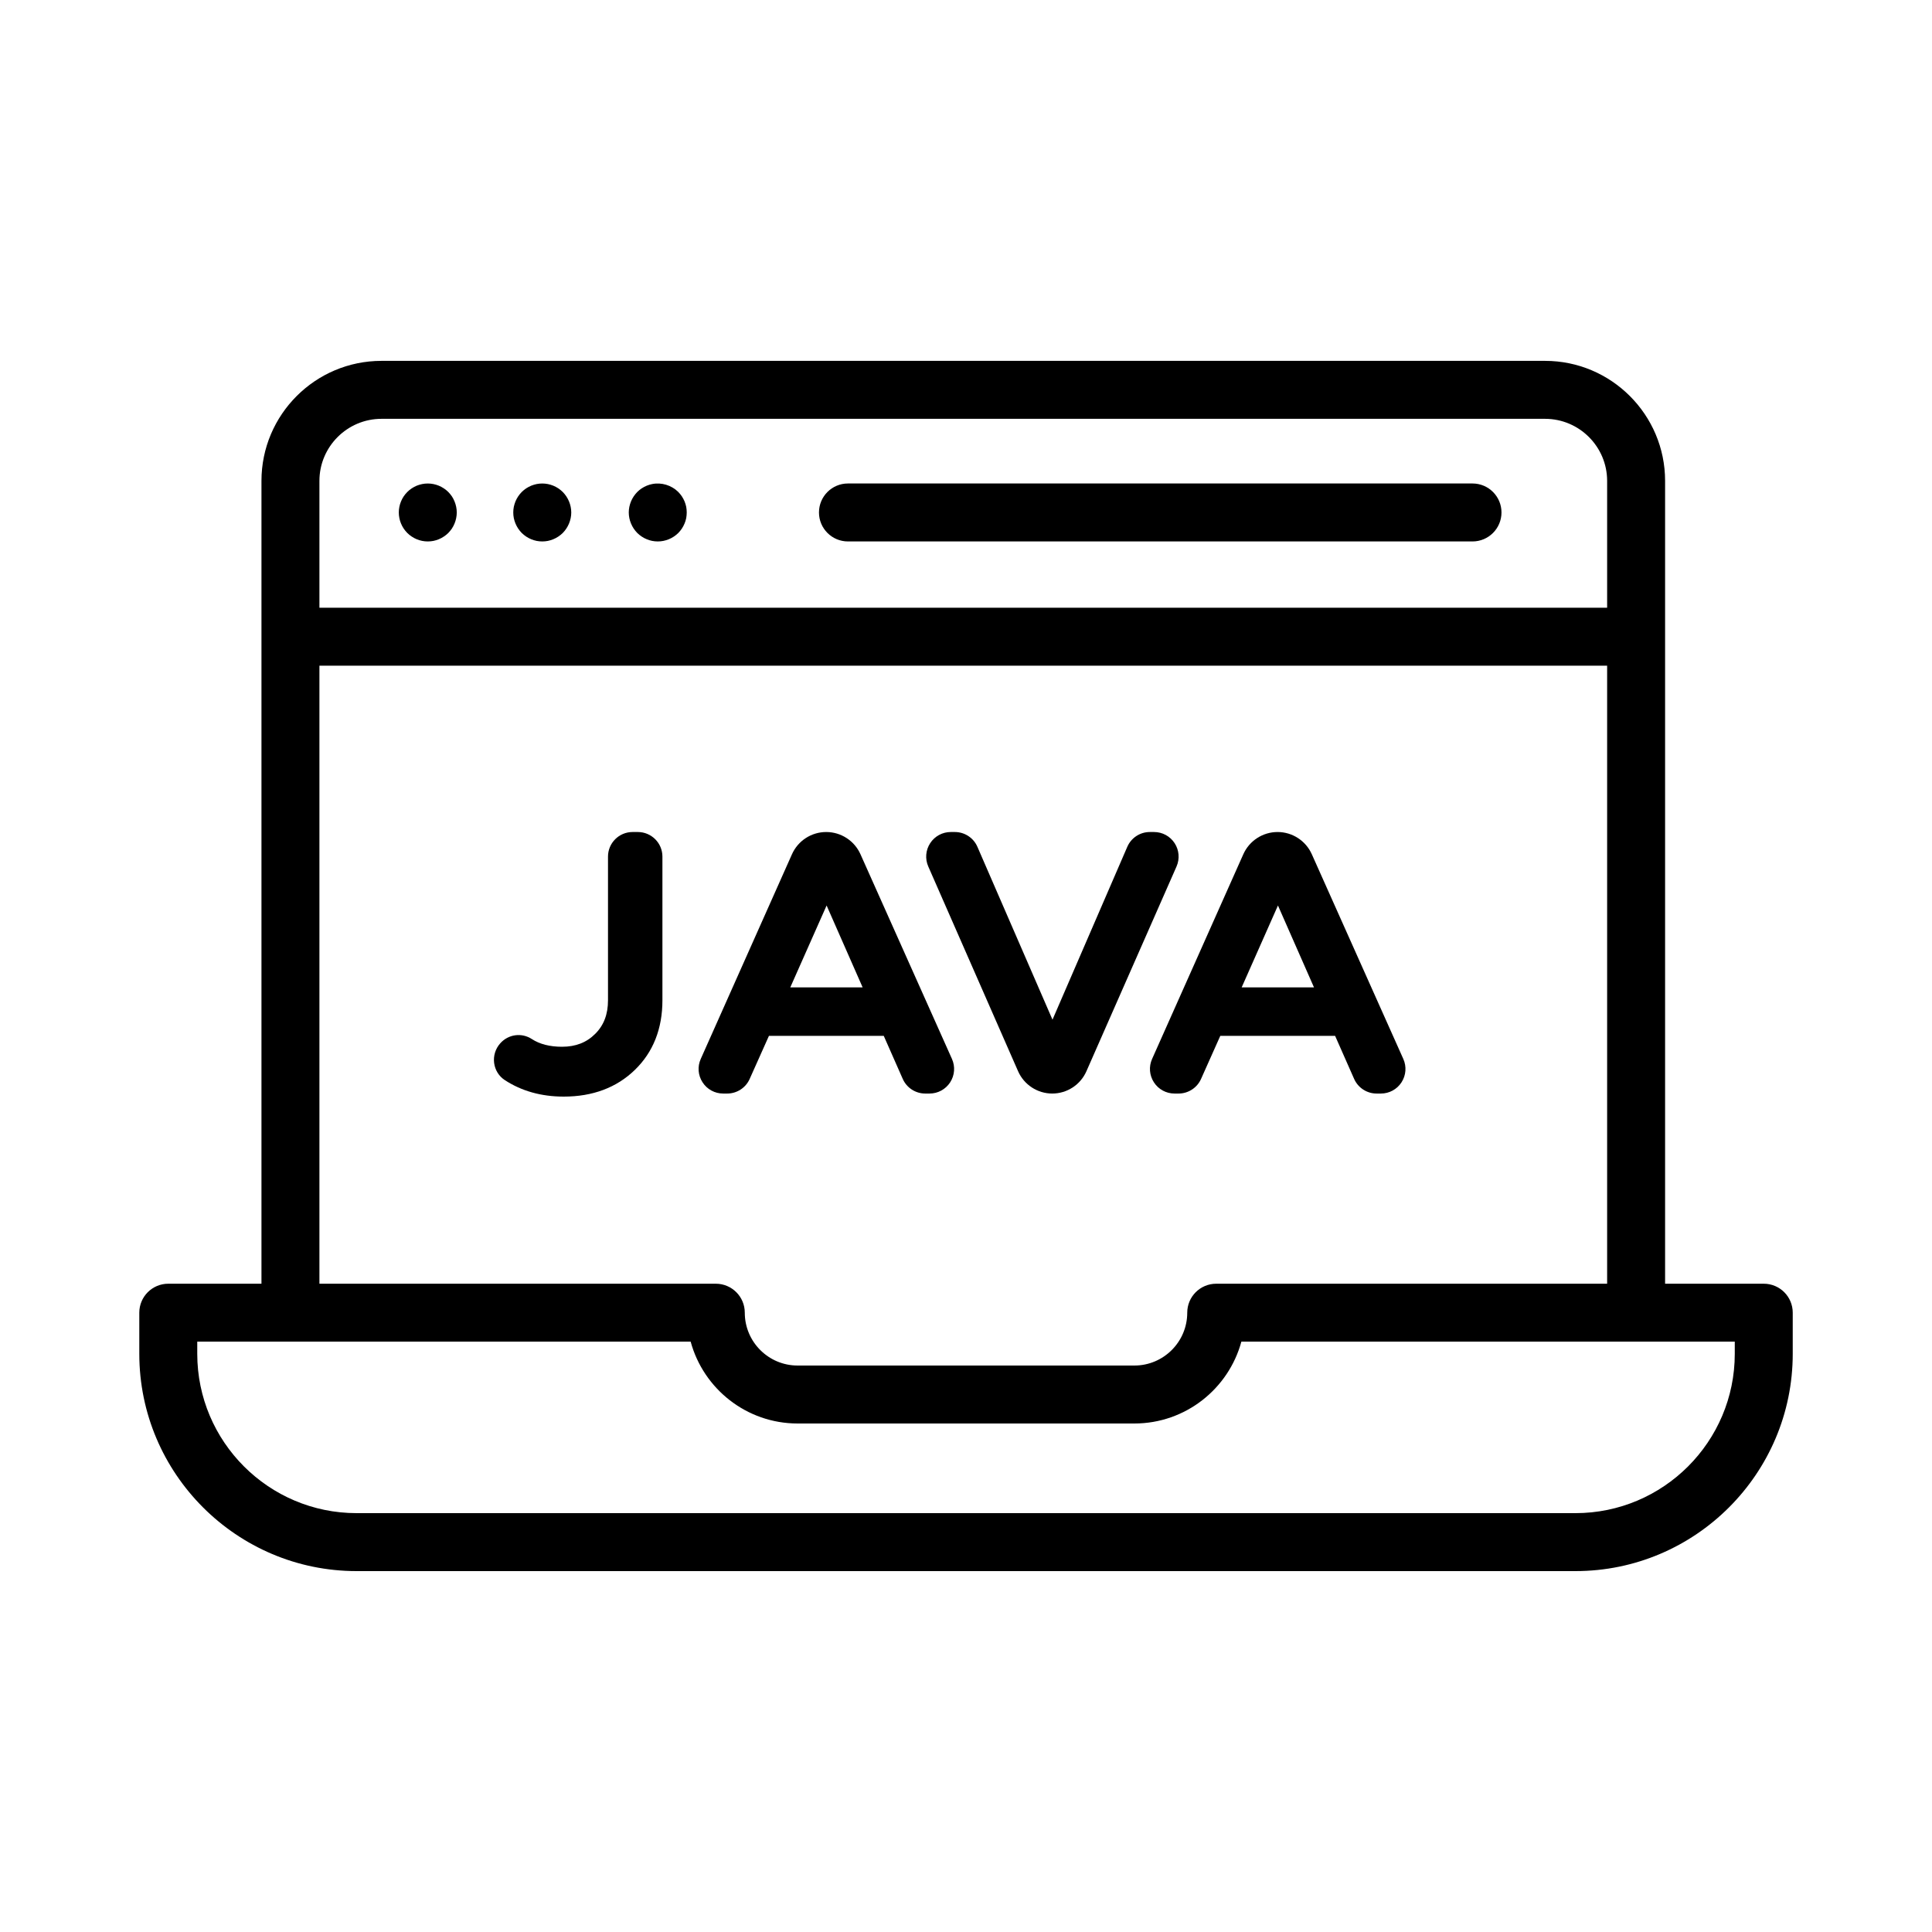
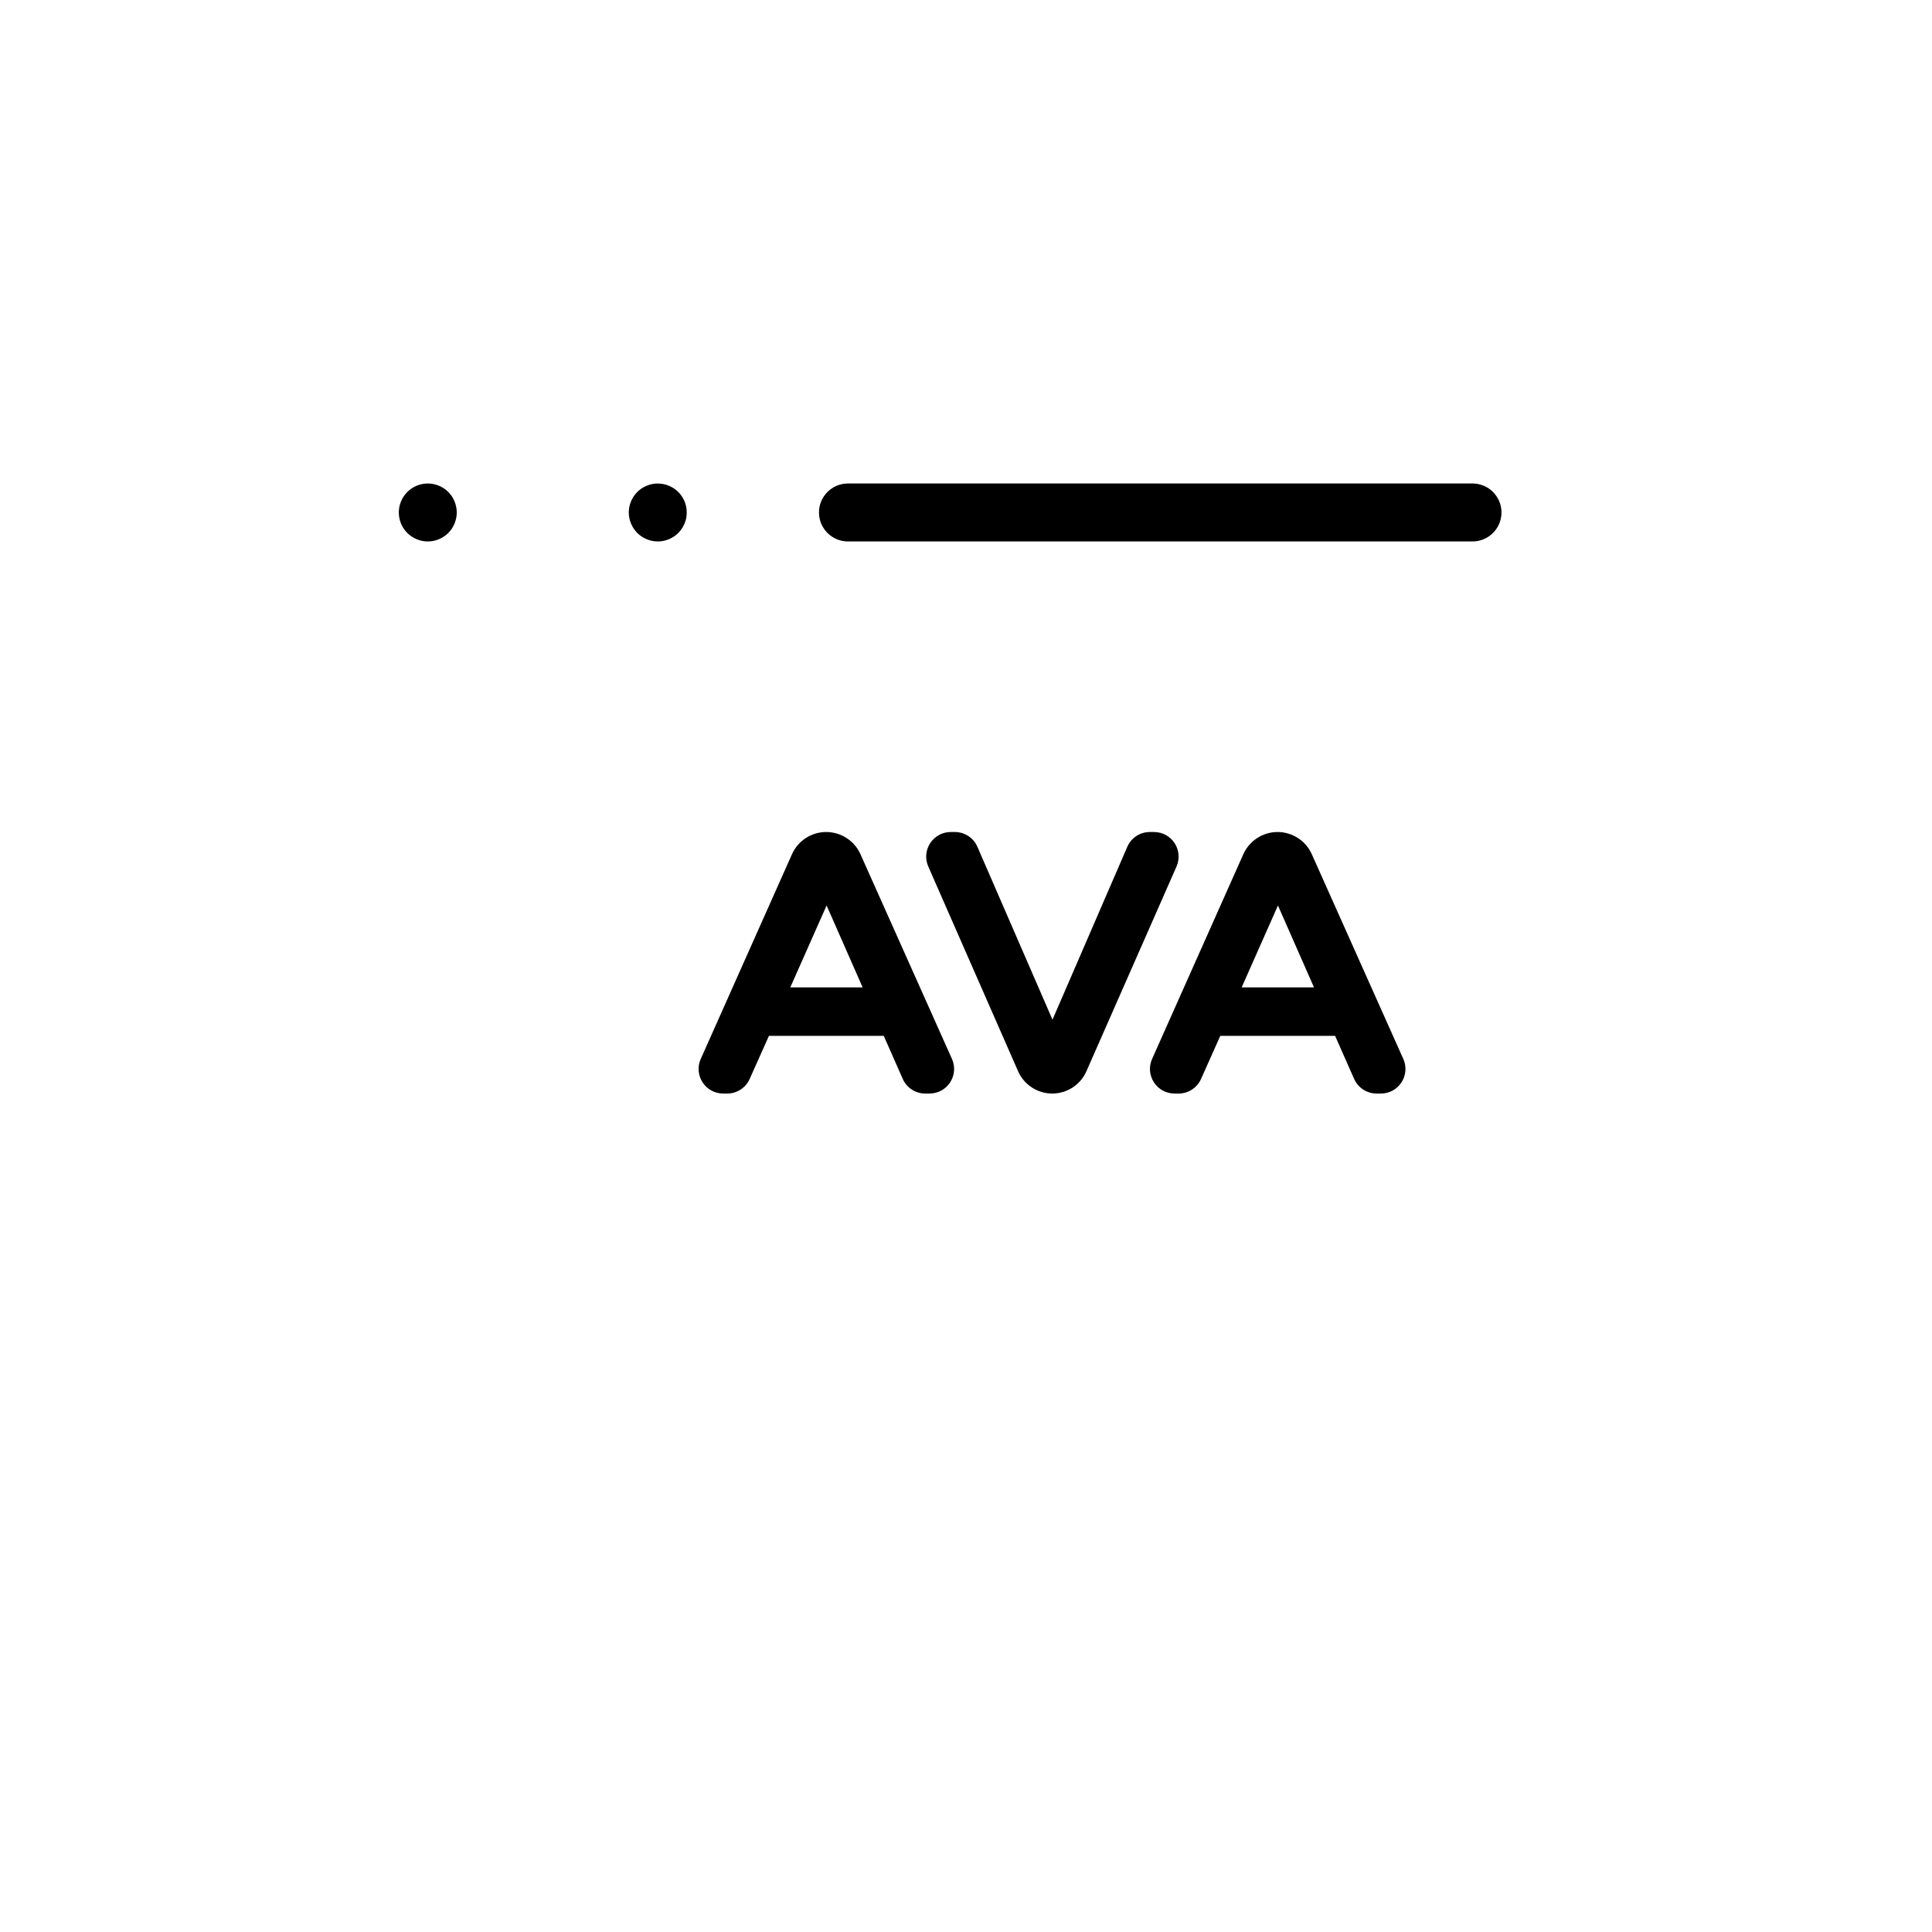
<svg xmlns="http://www.w3.org/2000/svg" width="60" height="60" viewBox="0 0 60 60" fill="none">
-   <path d="M54.775 39.867H51.711V14.935C51.711 12.879 50.038 11.207 47.983 11.207H43.648H42.568H11.848C9.792 11.207 8.12 12.879 8.12 14.935V39.867H5.226C4.729 39.867 4.326 40.269 4.326 40.767V42.044C4.326 45.765 7.354 48.792 11.075 48.792H48.926C52.647 48.792 55.675 45.765 55.675 42.044V40.767C55.675 40.269 55.272 39.867 54.775 39.867ZM11.848 13.007H42.568H43.648H47.983C49.046 13.007 49.911 13.872 49.911 14.935V18.874H9.92V14.935C9.92 13.872 10.785 13.007 11.848 13.007ZM9.92 20.674H49.911V39.867H37.771C37.274 39.867 36.871 40.269 36.871 40.767C36.871 41.672 36.135 42.408 35.229 42.408H24.771C23.866 42.408 23.13 41.672 23.13 40.767C23.13 40.269 22.727 39.867 22.23 39.867H9.92V20.674ZM53.875 42.044C53.875 44.773 51.655 46.992 48.926 46.992H11.075C8.346 46.992 6.126 44.773 6.126 42.044V41.666H21.449C21.846 43.129 23.185 44.208 24.771 44.208H35.229C36.816 44.208 38.155 43.129 38.552 41.666H53.875L53.875 42.044Z" fill="black" />
  <path d="M12.454 16.259C12.476 16.313 12.504 16.366 12.537 16.415C12.57 16.464 12.607 16.51 12.649 16.552C12.69 16.593 12.736 16.631 12.786 16.663C12.834 16.696 12.886 16.724 12.94 16.746C12.996 16.769 13.052 16.786 13.11 16.798C13.167 16.809 13.226 16.815 13.285 16.815C13.344 16.815 13.402 16.809 13.461 16.798C13.519 16.786 13.575 16.769 13.629 16.746C13.683 16.724 13.736 16.696 13.784 16.663C13.834 16.631 13.88 16.593 13.922 16.552C13.963 16.51 14 16.464 14.034 16.415C14.066 16.366 14.094 16.313 14.116 16.259C14.138 16.205 14.156 16.149 14.167 16.091C14.179 16.032 14.185 15.973 14.185 15.915C14.185 15.856 14.179 15.797 14.167 15.739C14.156 15.682 14.138 15.626 14.116 15.572C14.094 15.516 14.066 15.465 14.034 15.415C14 15.366 13.963 15.321 13.922 15.279C13.88 15.237 13.834 15.2 13.784 15.167C13.736 15.135 13.683 15.107 13.629 15.084C13.575 15.062 13.519 15.045 13.461 15.033C13.345 15.01 13.225 15.01 13.11 15.033C13.052 15.045 12.996 15.062 12.94 15.084C12.886 15.107 12.834 15.135 12.786 15.167C12.736 15.2 12.69 15.237 12.649 15.279C12.607 15.321 12.57 15.366 12.537 15.415C12.504 15.465 12.476 15.516 12.454 15.572C12.431 15.626 12.414 15.682 12.403 15.739C12.391 15.797 12.385 15.856 12.385 15.915C12.385 15.973 12.391 16.032 12.403 16.091C12.414 16.149 12.431 16.205 12.454 16.259Z" fill="black" />
-   <path d="M16.009 16.259C16.032 16.313 16.059 16.366 16.092 16.415C16.124 16.464 16.163 16.51 16.203 16.552C16.245 16.593 16.291 16.63 16.34 16.663C16.39 16.696 16.441 16.724 16.496 16.746C16.55 16.769 16.607 16.786 16.664 16.798C16.722 16.809 16.782 16.815 16.841 16.815C16.898 16.815 16.958 16.809 17.016 16.798C17.073 16.786 17.13 16.769 17.184 16.746C17.239 16.724 17.291 16.696 17.34 16.663C17.389 16.63 17.435 16.593 17.477 16.552C17.643 16.384 17.741 16.152 17.741 15.915C17.741 15.678 17.643 15.447 17.477 15.279C17.435 15.238 17.389 15.2 17.34 15.167C17.291 15.135 17.239 15.107 17.184 15.084C17.13 15.062 17.073 15.045 17.016 15.033C16.899 15.01 16.781 15.01 16.664 15.033C16.607 15.045 16.55 15.062 16.496 15.084C16.441 15.107 16.39 15.135 16.34 15.167C16.291 15.2 16.245 15.238 16.203 15.279C16.163 15.321 16.124 15.366 16.092 15.415C16.059 15.465 16.032 15.516 16.009 15.57C15.986 15.626 15.97 15.682 15.957 15.739C15.945 15.797 15.94 15.856 15.94 15.915C15.94 15.973 15.945 16.032 15.957 16.091C15.97 16.149 15.986 16.205 16.009 16.259Z" fill="black" />
  <path d="M19.597 16.259C19.62 16.313 19.647 16.366 19.68 16.415C19.712 16.464 19.751 16.51 19.791 16.552C19.833 16.593 19.879 16.631 19.928 16.663C19.977 16.696 20.029 16.724 20.084 16.746C20.138 16.769 20.195 16.786 20.252 16.798C20.31 16.809 20.37 16.815 20.429 16.815C20.665 16.815 20.897 16.719 21.065 16.552C21.105 16.51 21.144 16.464 21.176 16.415C21.209 16.366 21.236 16.313 21.259 16.259C21.282 16.205 21.299 16.149 21.311 16.091C21.321 16.032 21.327 15.973 21.327 15.915C21.327 15.856 21.321 15.797 21.311 15.739C21.299 15.682 21.282 15.626 21.259 15.57C21.236 15.516 21.209 15.465 21.176 15.415C21.144 15.366 21.105 15.321 21.065 15.279C20.856 15.07 20.545 14.974 20.252 15.033C20.195 15.045 20.138 15.061 20.084 15.084C20.029 15.107 19.977 15.135 19.928 15.167C19.879 15.199 19.833 15.237 19.791 15.279C19.751 15.321 19.712 15.366 19.68 15.415C19.647 15.465 19.62 15.516 19.597 15.57C19.574 15.626 19.557 15.682 19.545 15.739C19.533 15.797 19.527 15.856 19.527 15.915C19.527 15.973 19.533 16.032 19.545 16.091C19.557 16.149 19.574 16.205 19.597 16.259Z" fill="black" />
  <path d="M26.334 16.815H45.73C46.227 16.815 46.63 16.412 46.63 15.915C46.63 15.418 46.227 15.015 45.73 15.015H26.334C25.837 15.015 25.434 15.418 25.434 15.915C25.434 16.412 25.837 16.815 26.334 16.815Z" fill="black" />
-   <path d="M19.809 25.839H19.645C19.224 25.839 18.882 26.181 18.882 26.602V31.064C18.882 31.499 18.753 31.84 18.486 32.106C18.216 32.377 17.878 32.508 17.454 32.508C17.075 32.508 16.759 32.427 16.516 32.268C16.201 32.063 15.789 32.118 15.537 32.4C15.387 32.567 15.317 32.79 15.346 33.013C15.374 33.23 15.494 33.423 15.675 33.542C16.195 33.883 16.811 34.056 17.507 34.056C18.406 34.056 19.15 33.777 19.716 33.227C20.284 32.677 20.572 31.95 20.572 31.064V26.602C20.572 26.181 20.23 25.839 19.809 25.839Z" fill="black" />
  <path d="M22.584 33.961C22.885 33.961 23.159 33.783 23.281 33.509L23.88 32.17H27.446L28.035 33.505C28.157 33.782 28.431 33.961 28.734 33.961H28.867C29.127 33.961 29.366 33.831 29.508 33.613C29.649 33.395 29.67 33.123 29.564 32.886L26.722 26.528C26.535 26.11 26.117 25.839 25.659 25.839C25.199 25.839 24.782 26.11 24.595 26.53L21.762 32.887C21.656 33.124 21.677 33.395 21.819 33.613C21.96 33.831 22.199 33.961 22.459 33.961H22.584ZM25.671 28.121L26.79 30.664H24.543L25.671 28.121Z" fill="black" />
  <path d="M31.617 33.267C31.802 33.688 32.219 33.961 32.679 33.961C33.138 33.961 33.555 33.689 33.74 33.268L36.538 26.91C36.642 26.673 36.62 26.402 36.479 26.185C36.337 25.968 36.098 25.839 35.84 25.839H35.709C35.404 25.839 35.13 26.02 35.009 26.299L32.686 31.667L30.354 26.298C30.233 26.019 29.958 25.839 29.654 25.839H29.527C29.269 25.839 29.03 25.968 28.888 26.185C28.747 26.401 28.724 26.672 28.828 26.909L31.617 33.267Z" fill="black" />
  <path d="M35.836 33.613C35.977 33.831 36.217 33.961 36.476 33.961H36.602C36.903 33.961 37.176 33.783 37.299 33.509L37.897 32.17H41.463L42.053 33.505C42.175 33.782 42.449 33.961 42.751 33.961H42.885C43.144 33.961 43.384 33.831 43.525 33.613C43.666 33.395 43.687 33.123 43.581 32.886L40.739 26.528C40.552 26.11 40.135 25.839 39.676 25.839C39.217 25.839 38.799 26.11 38.612 26.53L35.779 32.887C35.673 33.124 35.695 33.395 35.836 33.613ZM39.688 28.121L40.807 30.664H38.561L39.688 28.121Z" fill="black" />
</svg>